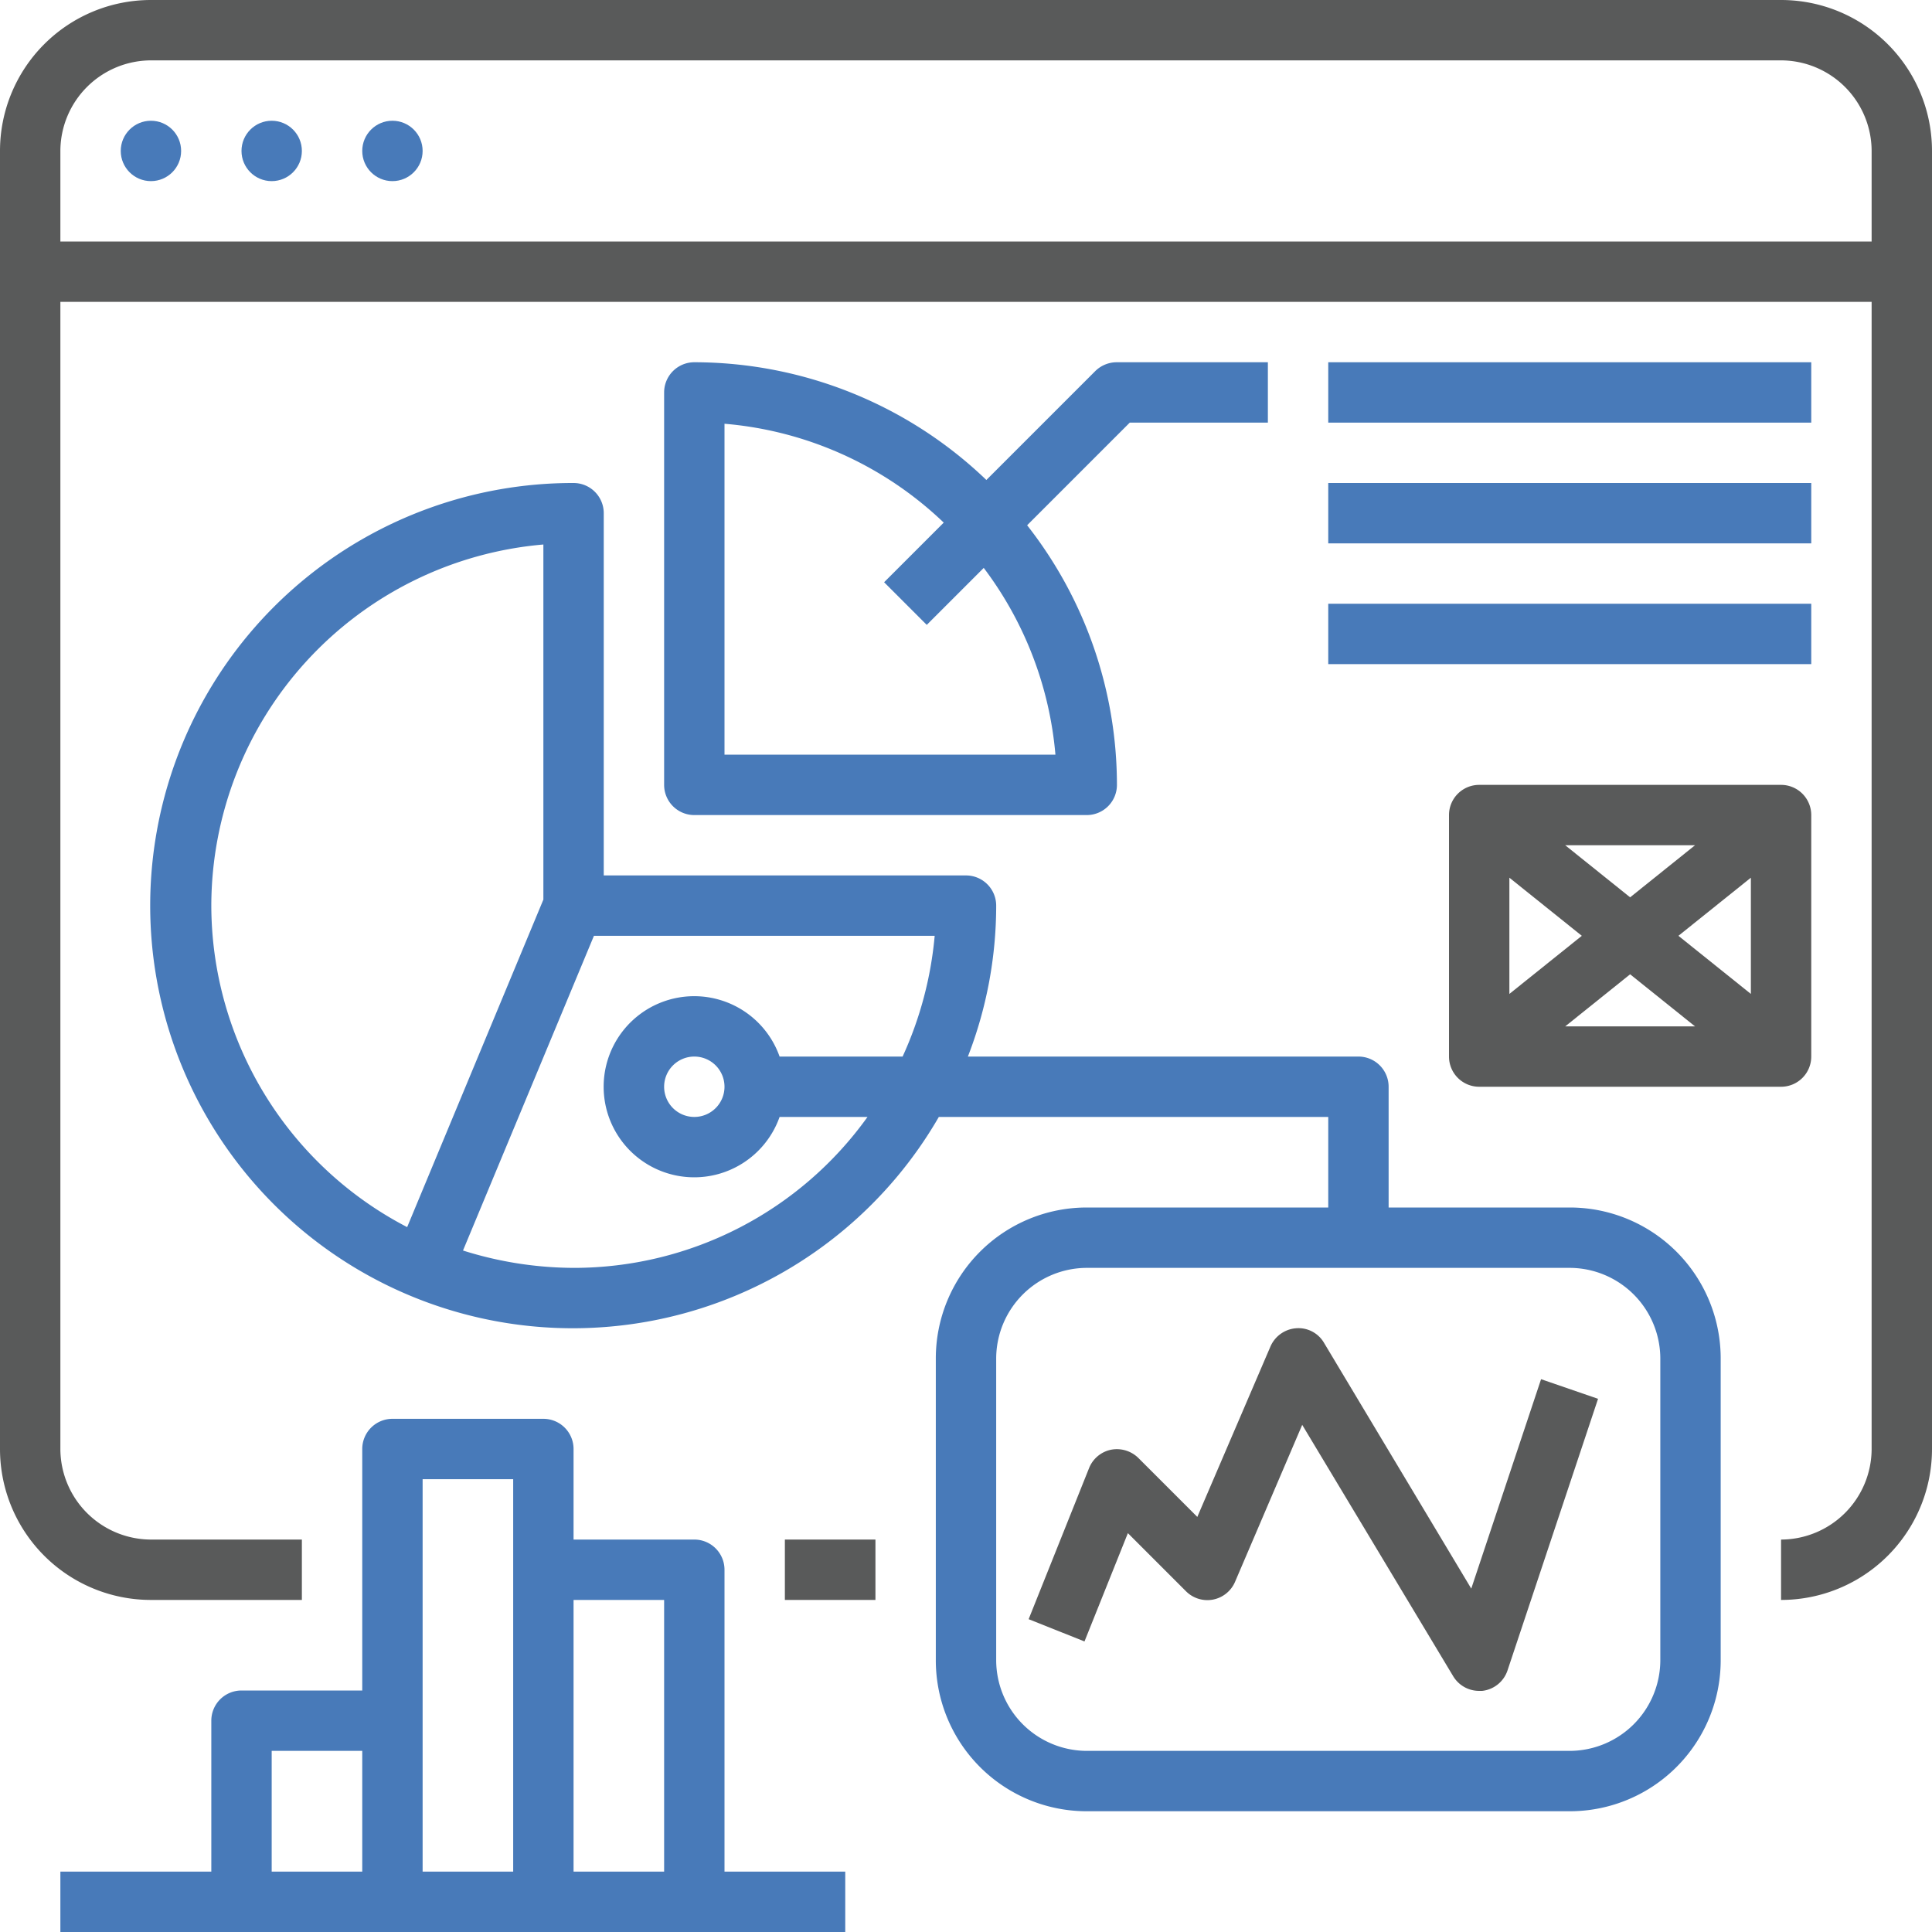
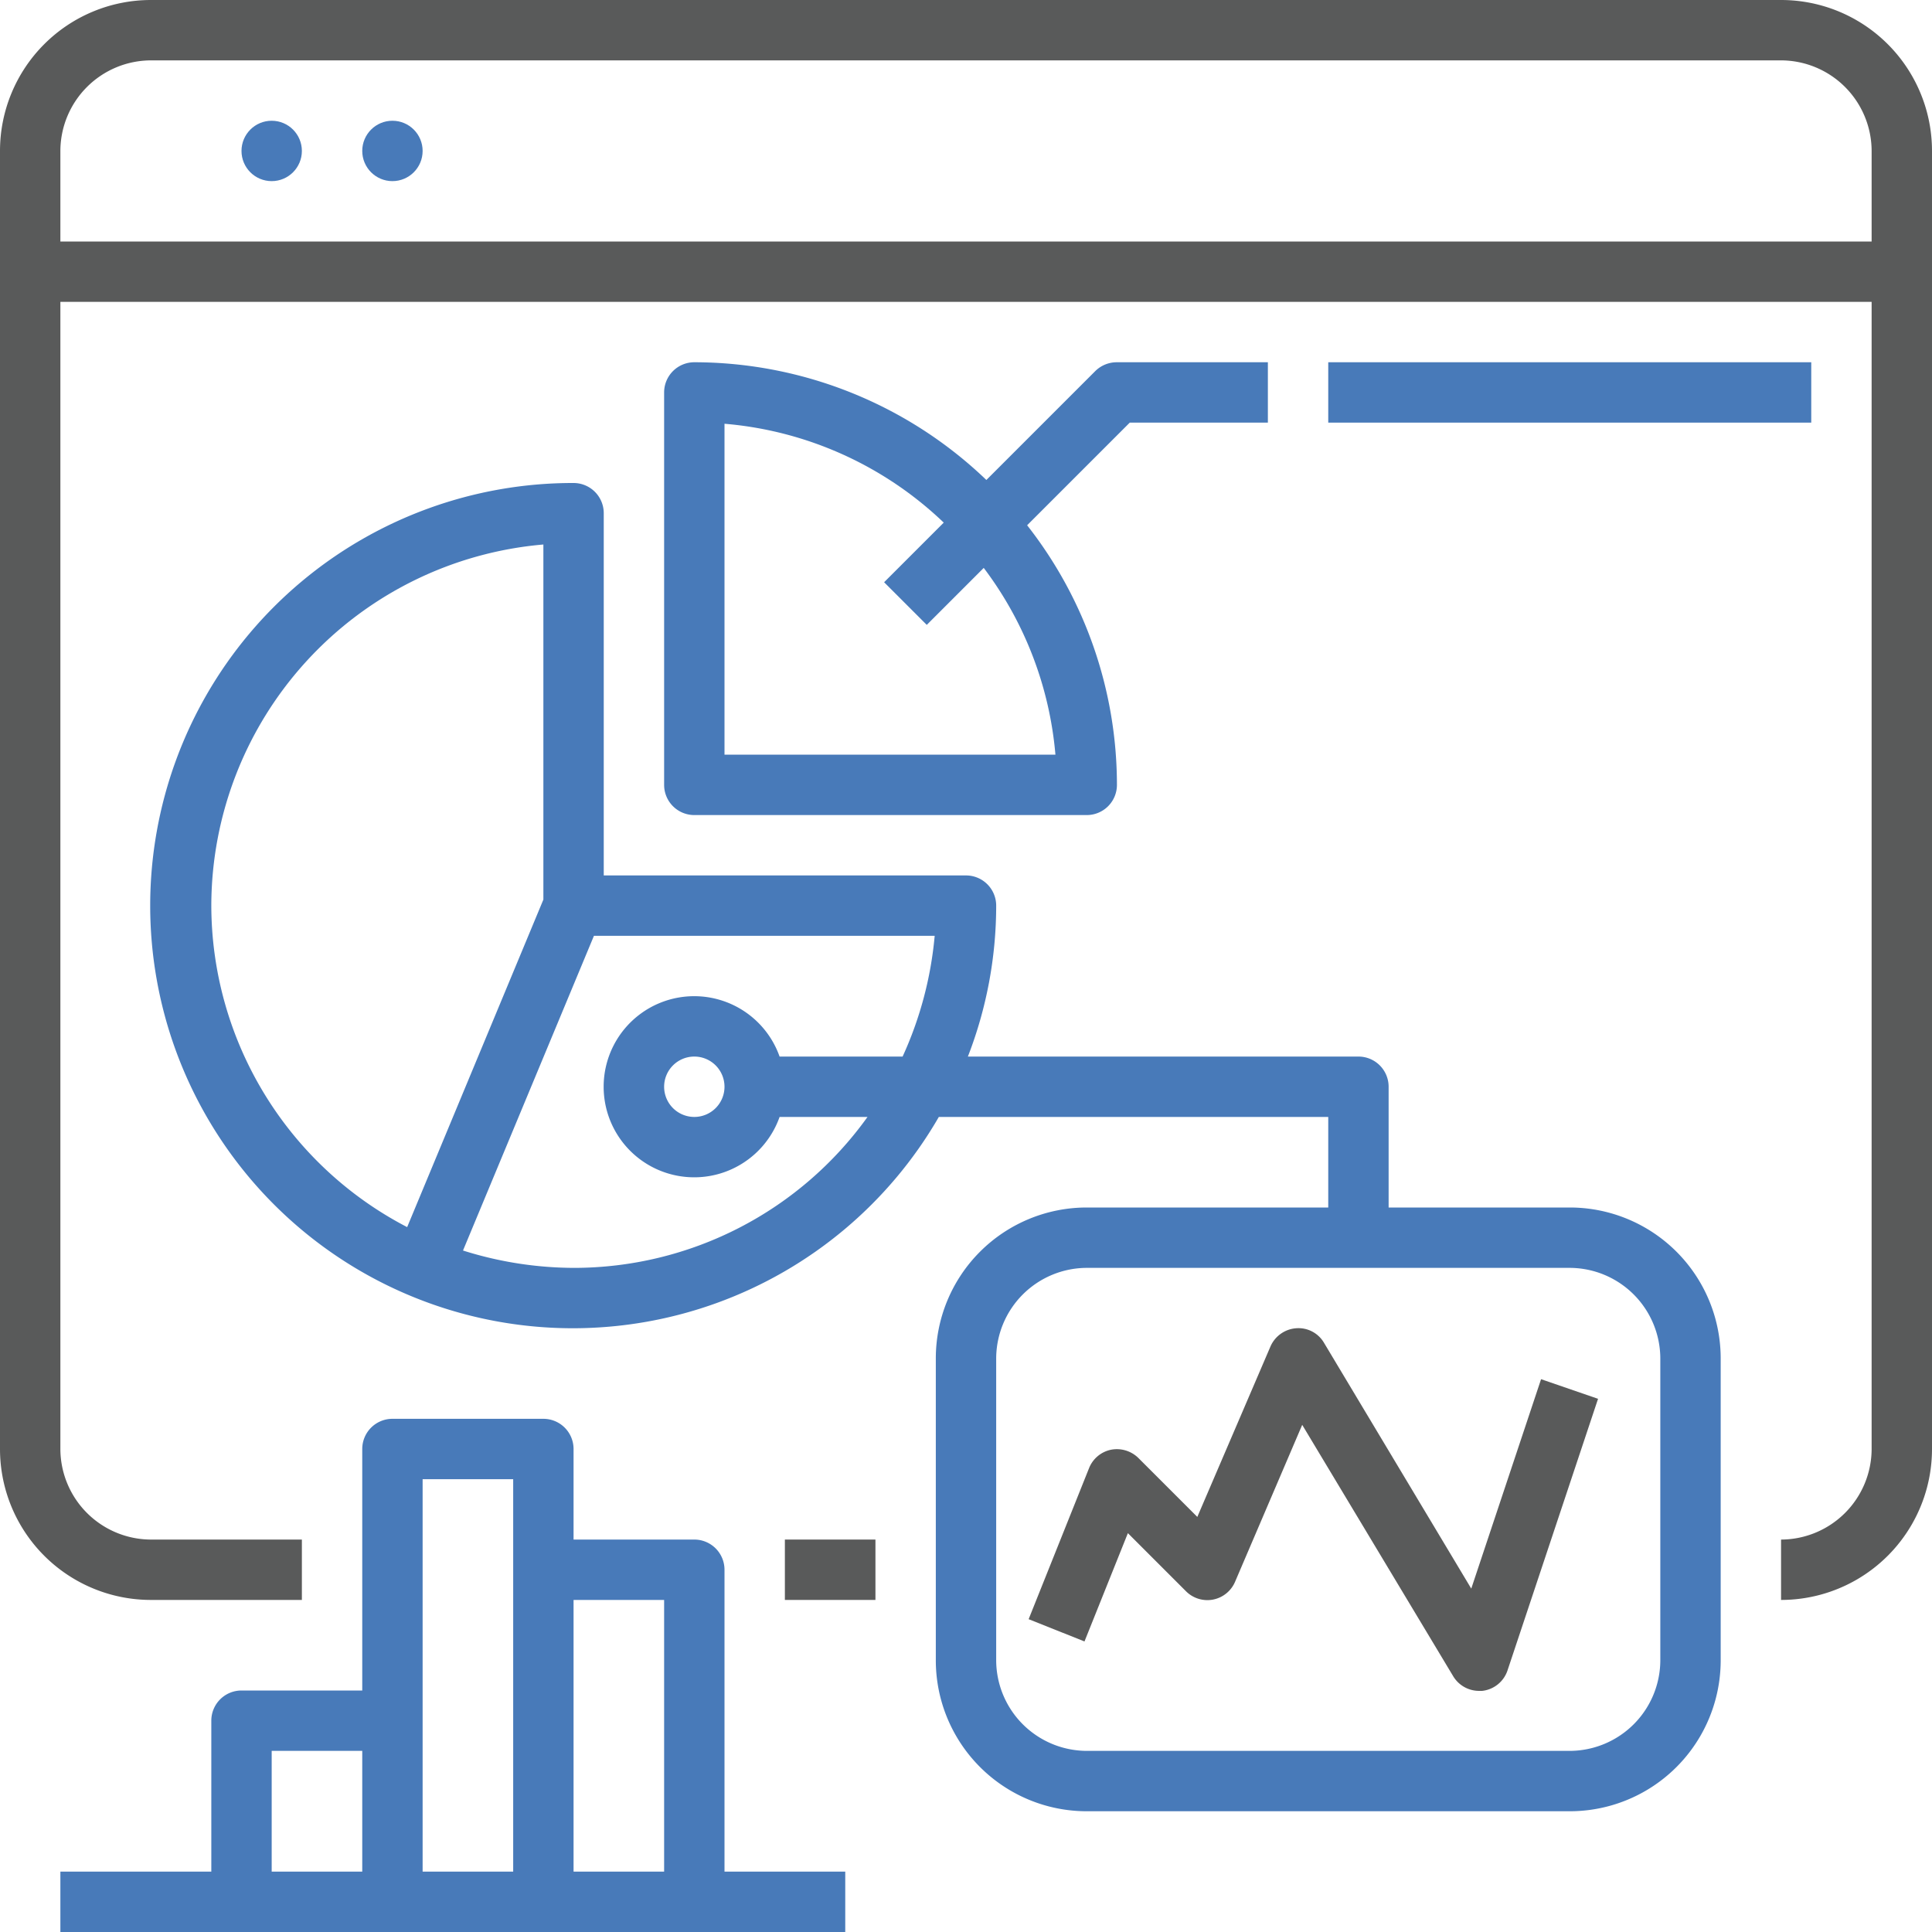
<svg xmlns="http://www.w3.org/2000/svg" id="Capa_1" data-name="Capa 1" viewBox="0 0 512 512">
  <defs>
    <style>.cls-1{fill:#595a5a;}.cls-2{fill:#487ab9;}</style>
  </defs>
  <title>1. Analytics Optimization</title>
  <rect class="cls-1" x="208" y="408" width="24" height="16" />
  <path class="cls-1" d="M472,0H40A40,40,0,0,0,0,40V384a40,40,0,0,0,40,40H80V408H40a24.07,24.07,0,0,1-24-24V80H496V384a24.07,24.07,0,0,1-24,24v16a40,40,0,0,0,40-40V40A40,40,0,0,0,472,0Zm24,64H16V40A24.07,24.07,0,0,1,40,16H472a24.07,24.07,0,0,1,24,24Z" />
-   <circle class="cls-2" cx="40" cy="40" r="8" />
  <circle class="cls-2" cx="72" cy="40" r="8" />
  <circle class="cls-2" cx="104" cy="40" r="8" />
  <path class="cls-2" d="M416,320H368V288a8,8,0,0,0-8-8H256.5a110.66,110.66,0,0,0,7.5-40,8,8,0,0,0-8-8H160V136a8,8,0,0,0-8-8,112,112,0,1,0,96.8,168H352v24H288a40,40,0,0,0-40,40v80a40,40,0,0,0,40,40H416a40,40,0,0,0,40-40V360A40,40,0,0,0,416,320ZM56,240a96.21,96.21,0,0,1,88-95.7v94.1l-36.1,86.8A96.19,96.19,0,0,1,56,240Zm183.2,40H206.6a24,24,0,1,0,0,16h23.3a95.73,95.73,0,0,1-77.8,40,98.3,98.3,0,0,1-29.4-4.6L157.4,248h90.3A97.68,97.68,0,0,1,239.2,280ZM192,288a8,8,0,1,1-8-8A8,8,0,0,1,192,288ZM440,440a24.07,24.07,0,0,1-24,24H288a24.07,24.07,0,0,1-24-24V360a24.07,24.07,0,0,1,24-24H416a24.07,24.07,0,0,1,24,24Z" />
  <path class="cls-2" d="M296,96a8.1,8.1,0,0,0-5.7,2.3l-28.9,28.9A111.93,111.93,0,0,0,184,96a8,8,0,0,0-8,8V208a8,8,0,0,0,8,8H288a8,8,0,0,0,8-8,111.56,111.56,0,0,0-23.8-68.8L299.4,112H336V96ZM279.7,200H192V112.3a95.54,95.54,0,0,1,58.1,26.2l-15.8,15.8,11.3,11.3,15.1-15.1A95.76,95.76,0,0,1,279.7,200Z" />
  <rect class="cls-2" x="352" y="96" width="128" height="16" />
-   <rect class="cls-2" x="352" y="128" width="128" height="16" />
-   <rect class="cls-2" x="352" y="160" width="128" height="16" />
  <path class="cls-2" d="M192,496V416a8,8,0,0,0-8-8H152V384a8,8,0,0,0-8-8H104a8,8,0,0,0-8,8v64H64a8,8,0,0,0-8,8v40H16v16H224V496Zm-96,0H72V464H96Zm40-80v80H112V392h24Zm40,80H152V424h24Z" />
  <path class="cls-1" d="M408.4,365.5,389.9,421l-39-65.1a7.84,7.84,0,0,0-7.4-3.9,8.07,8.07,0,0,0-6.8,4.8L317.3,402l-15.6-15.6a8.14,8.14,0,0,0-7.3-2.2,8,8,0,0,0-5.8,4.9l-16,40,14.8,5.9,11.5-28.7,15.4,15.4a8,8,0,0,0,7.2,2.2,8,8,0,0,0,5.8-4.7l17.8-41.6,40,66.6a8,8,0,0,0,6.8,3.9h.9a8,8,0,0,0,6.7-5.4l24-72Z" />
-   <path class="cls-1" d="M472,208H392a8,8,0,0,0-8,8v64a8,8,0,0,0,8,8h80a8,8,0,0,0,8-8V216A8,8,0,0,0,472,208Zm-22.8,16L432,237.8,414.8,224ZM400,232.6,419.2,248,400,263.4ZM414.8,272,432,258.2,449.2,272Zm49.2-8.6L444.8,248,464,232.6Z" />
</svg>